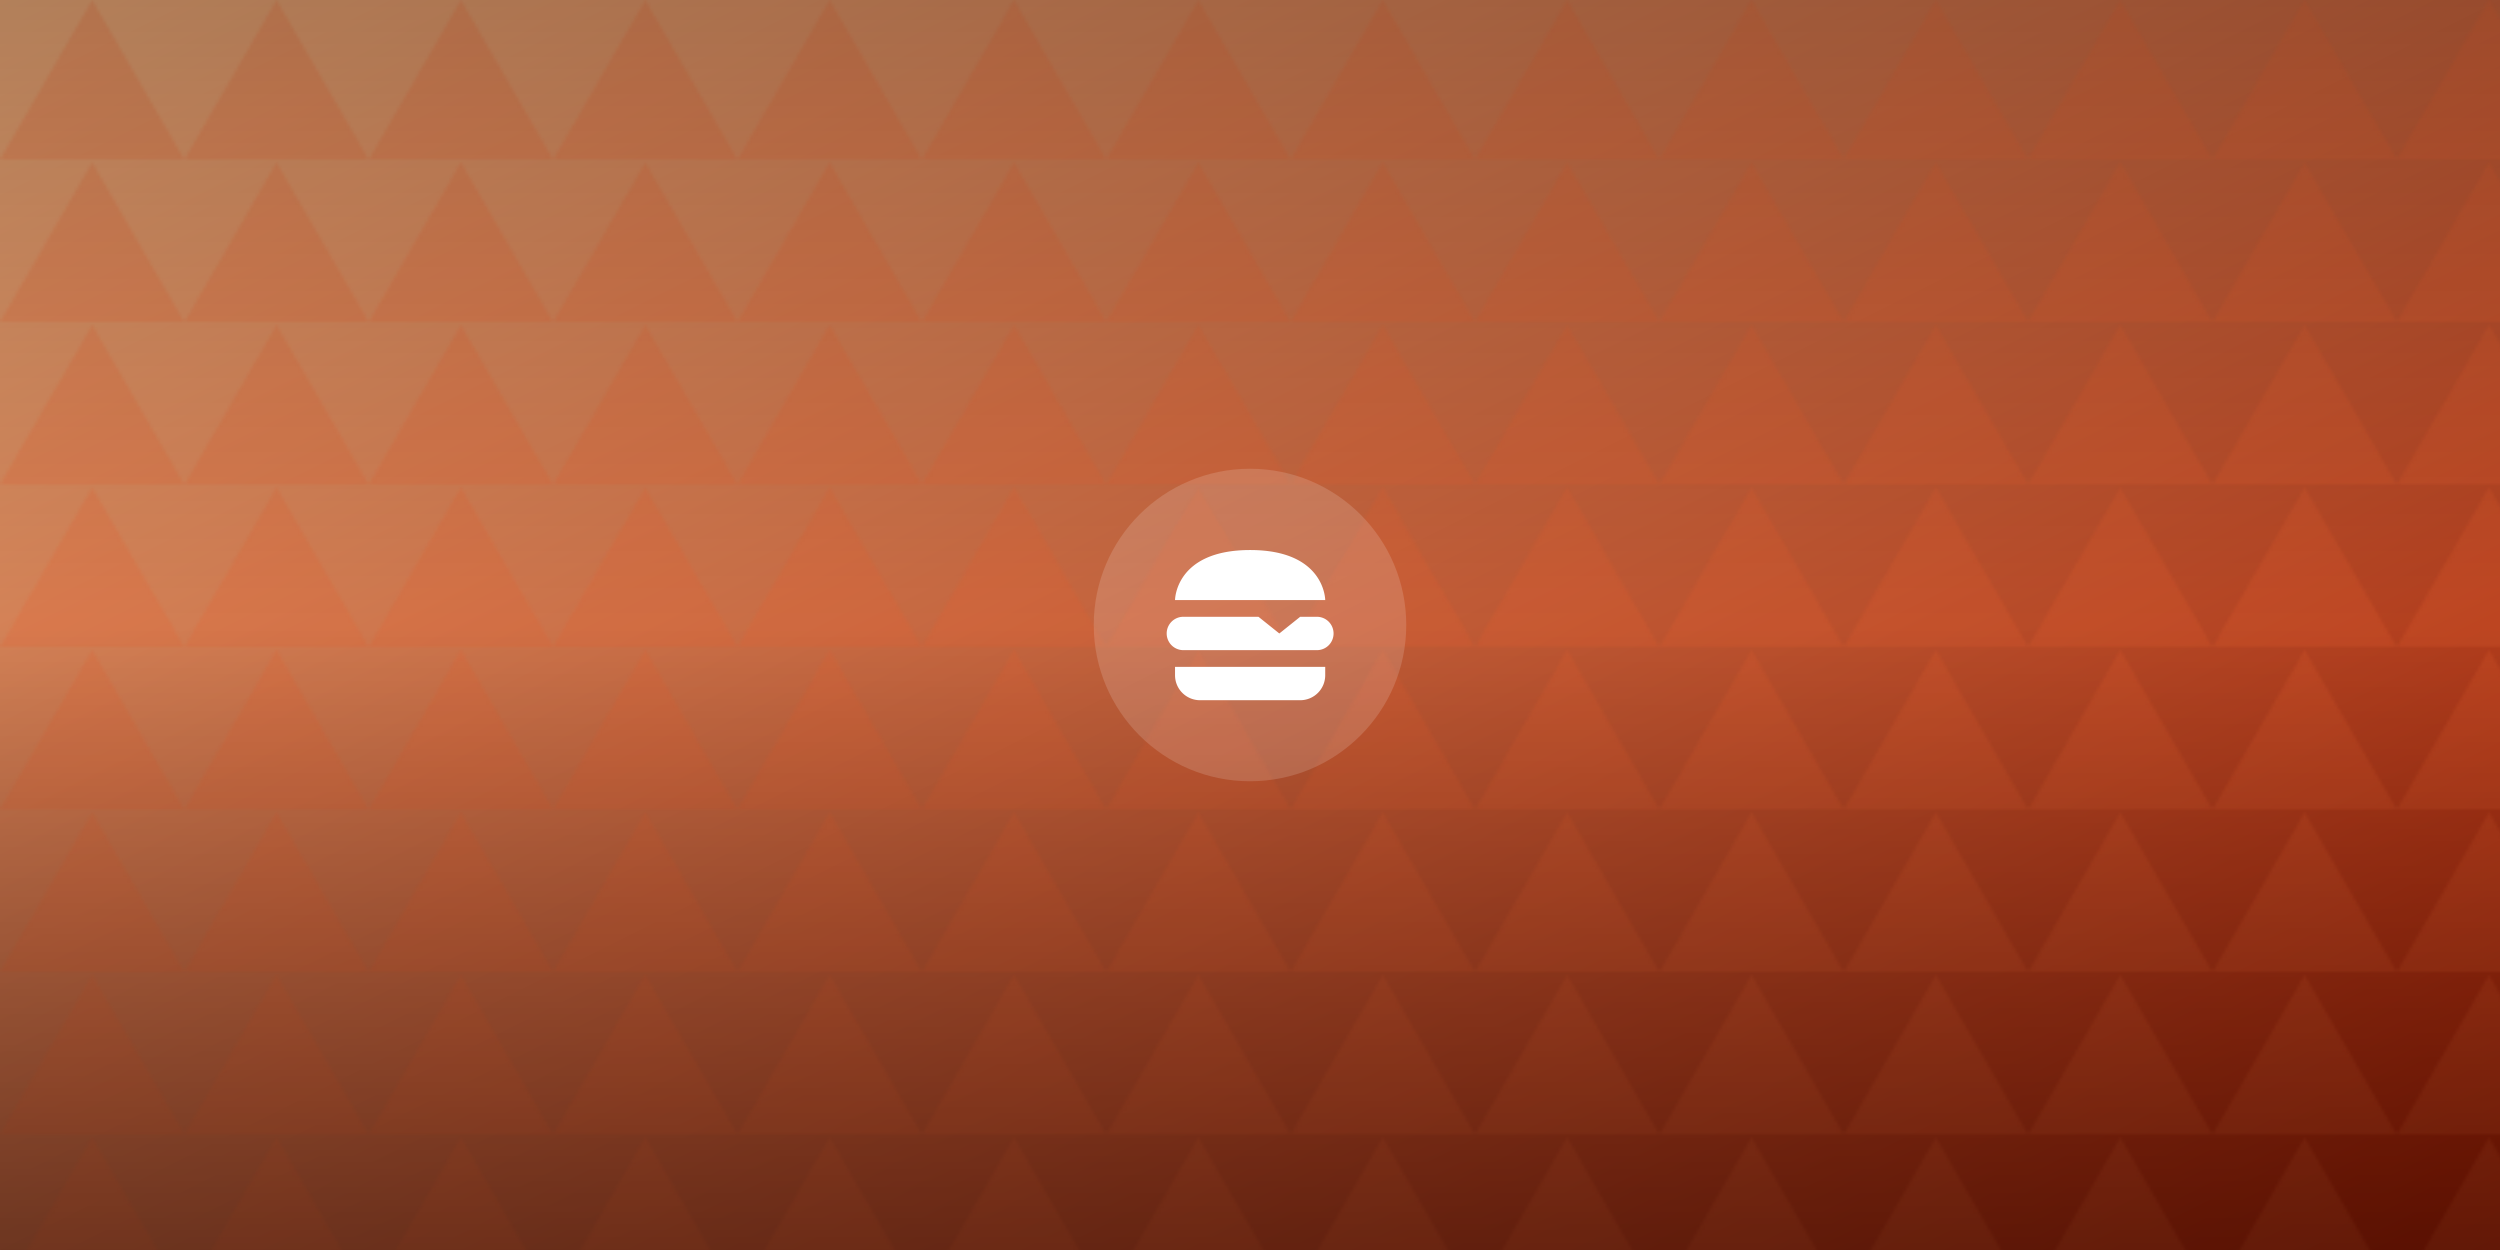
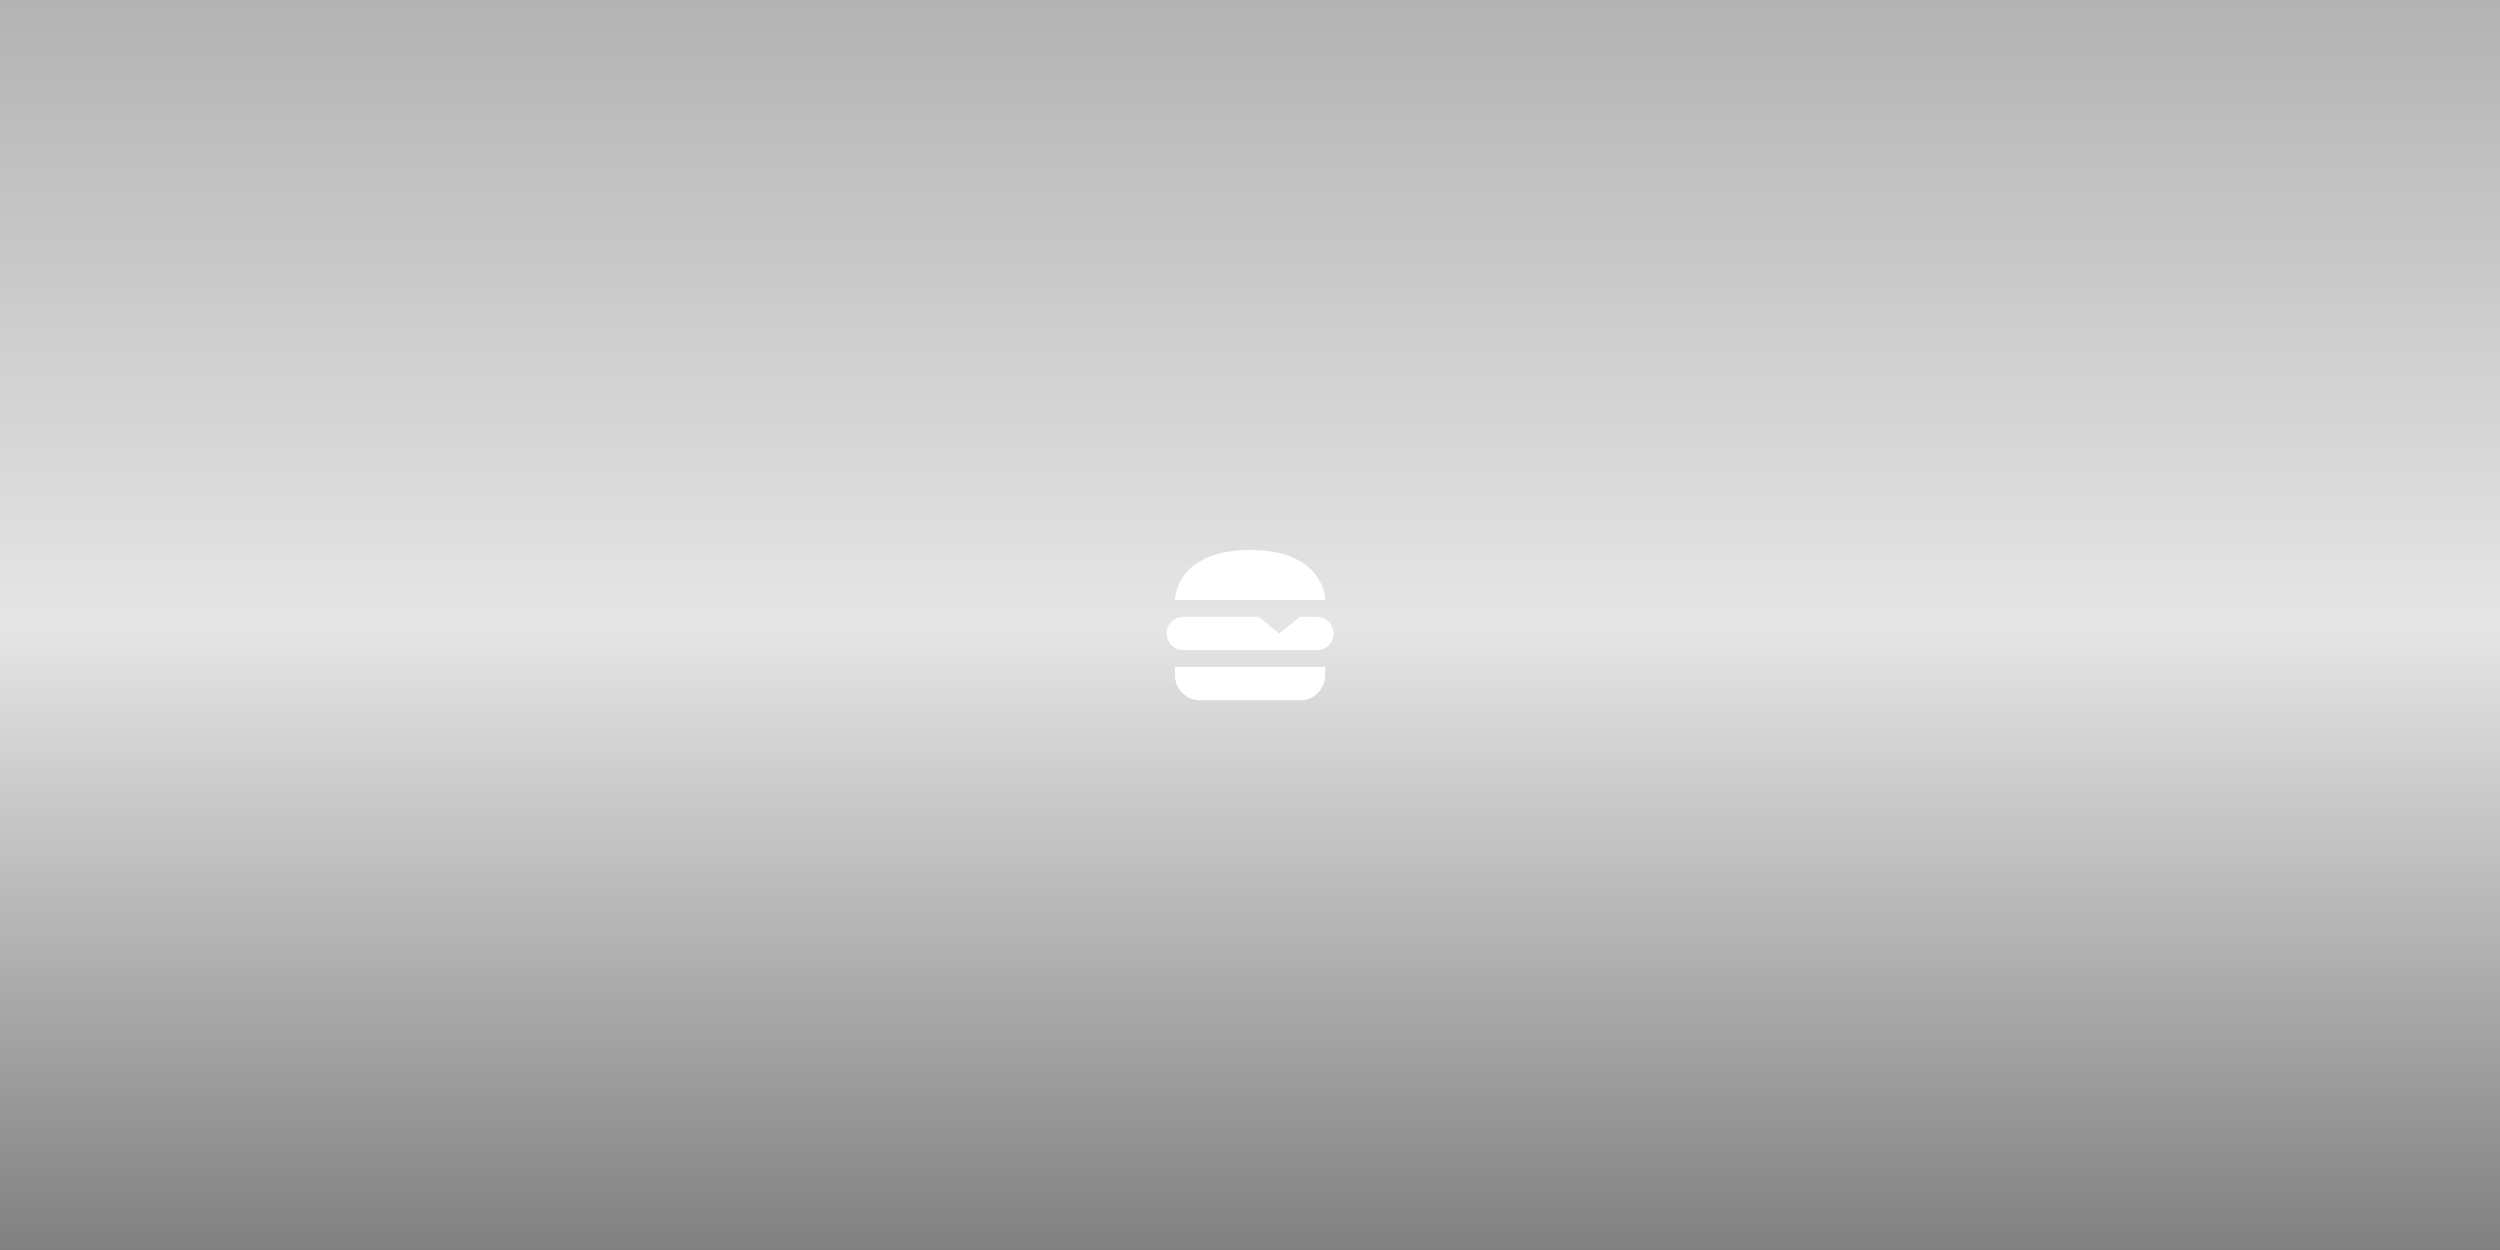
<svg xmlns="http://www.w3.org/2000/svg" viewBox="0 0 800 400" preserveAspectRatio="xMidYMid slice" style="width:100%;height:100%">
  <defs>
    <pattern id="pattern" width="59" height="51.09" patternUnits="userSpaceOnUse">
-       <polygon points="0,51.09 29.5,0 59,51.09" fill="#ff6b35" opacity="0.38" />
-     </pattern>
+       </pattern>
    <linearGradient id="overlay" x1="0%" y1="0%" x2="0%" y2="100%">
      <stop offset="0%" stop-color="#000" stop-opacity="0.3" />
      <stop offset="50%" stop-color="#000" stop-opacity="0.1" />
      <stop offset="100%" stop-color="#000" stop-opacity="0.5" />
    </linearGradient>
    <linearGradient id="bgGrad" x1="0%" y1="0%" x2="100%" y2="100%">
      <stop offset="0%" stop-color="#ffb781" />
      <stop offset="100%" stop-color="#b21e00" />
    </linearGradient>
  </defs>
-   <rect width="100%" height="100%" fill="url(#bgGrad)" />
-   <rect width="100%" height="100%" fill="url(#pattern)" opacity="0.6" />
  <rect width="100%" height="100%" fill="url(#overlay)" />
  <g transform="translate(360, 160)">
-     <circle cx="40" cy="40" r="50" fill="rgba(255,255,255,0.15)" />
    <g transform="translate(8, 8) scale(2.67)">
      <path d="M22 13c0 1.11-.89 2-2 2H4a2 2 0 1 1 0-4h9l2.5 2l2.5-2h2a2 2 0 0 1 2 2M12 3C3 3 3 9 3 9h18s0-6-9-6M3 18c0 1.66 1.34 3 3 3h12c1.66 0 3-1.34 3-3v-1H3z" fill="white" />
    </g>
  </g>
</svg>